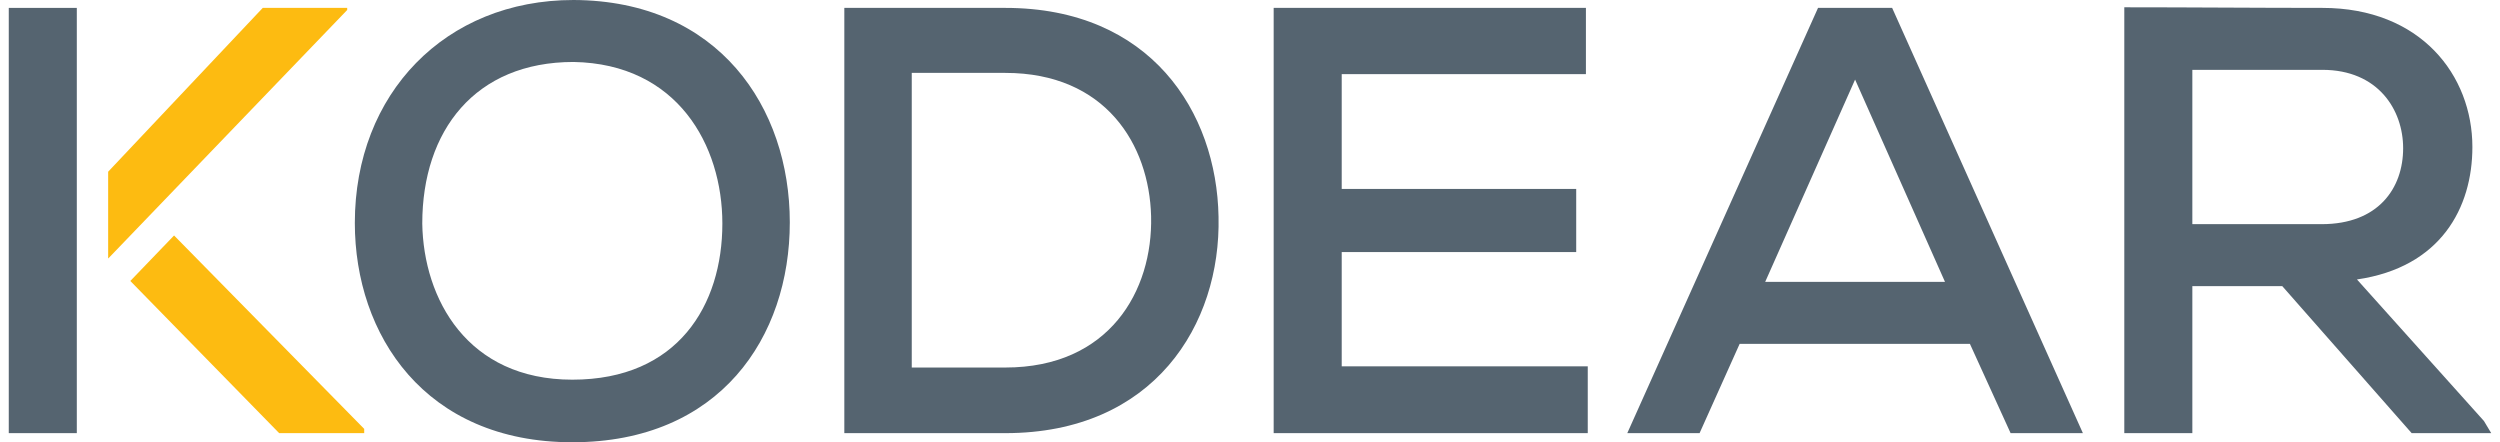
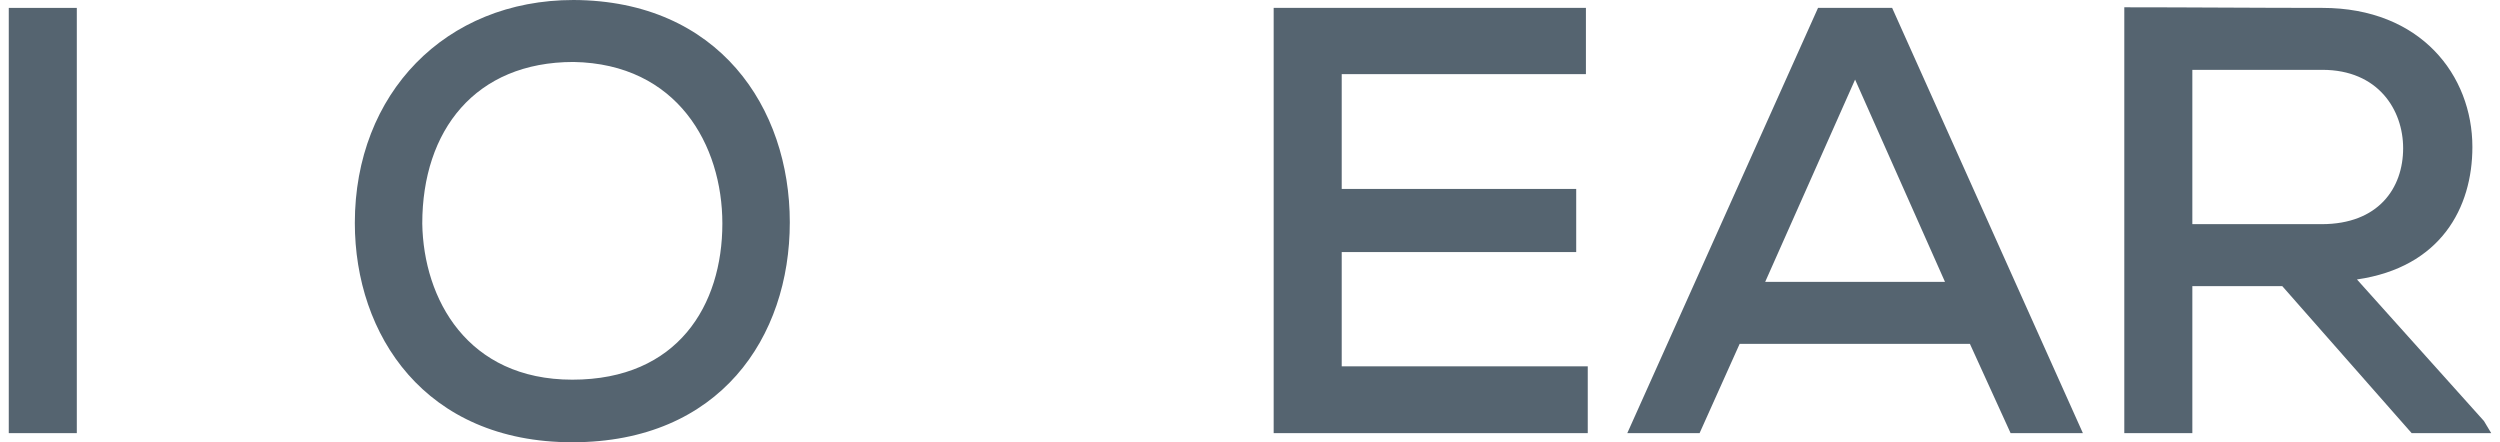
<svg xmlns="http://www.w3.org/2000/svg" version="1.1" id="Layer_1" x="0px" y="0px" width="285.027px" height="50.421px" viewBox="0 0 285.027 50.421" enable-background="new 0 0 285.027 50.421" xml:space="preserve">
  <g>
    <path fill="#556470" d="M90.046,25.349c0,13.09-7.965,25.073-24.795,25.073s-24.796-12.26-24.796-25.004   C40.455,10.666,50.775,0,65.389,0C81.943,0.069,90.046,12.257,90.046,25.349z M65.252,43.287c12.051,0,17.105-8.518,17.105-17.799   c0-8.935-5.125-18.215-16.969-18.423c-11.22,0-17.245,7.826-17.245,18.423C48.282,34.076,53.269,43.287,65.252,43.287z" />
-     <path fill="#556470" d="M114.616,0.9c16.555,0,24.104,11.844,24.311,23.826c0.277,12.26-7.342,24.657-24.311,24.657   c-5.816,0-12.534,0-18.354,0V0.9H114.616z M103.95,41.902h10.666c11.845,0,16.83-8.727,16.623-17.246   c-0.208-8.173-5.193-16.345-16.623-16.345H103.95V41.902z" />
    <path fill="#556470" d="M181.021,49.382h-35.809c0-16.139,0-32.345,0-48.482h35.6v7.549H152.97v13.09h26.734v7.203H152.97v13.021   h28.051V49.382L181.021,49.382z" />
-     <path fill="#556470" d="M224.59,39.201h-26.25l-4.57,10.182h-8.242L207.275,0.9h8.449l21.748,48.482h-8.242L224.59,39.201z    M211.5,9.073l-10.25,23.063h20.5L211.5,9.073z" />
+     <path fill="#556470" d="M224.59,39.201h-26.25l-4.57,10.182h-8.242L207.275,0.9h8.449l21.748,48.482h-8.242z    M211.5,9.073l-10.25,23.063h20.5L211.5,9.073z" />
    <path fill="#556470" d="M284.026,49.382h-9.072l-14.753-16.762h-10.25v16.762h-7.758V0.831c7.551,0,15.029,0.069,22.58,0.069   c11.22,0,17.106,7.688,17.106,15.861c0,6.926-3.602,13.713-13.159,15.1l14.476,16.137L284.026,49.382z M249.951,7.964v17.592   h14.754c6.439,0,9.279-4.085,9.279-8.658c0-4.363-2.84-8.935-9.211-8.935L249.951,7.964L249.951,7.964z" />
    <rect x="1" y="0.9" fill="#556470" width="7.757" height="48.482" />
    <g>
-       <polygon fill="#FDBB11" points="19.846,26.847 14.858,32.033 31.827,49.382 41.524,49.382 41.524,48.898   " />
-       <polygon fill="#FDBB11" points="39.584,1.139 39.584,0.9 29.957,0.9 12.331,19.578 12.331,29.449 12.346,29.464   " />
-     </g>
+       </g>
  </g>
</svg>